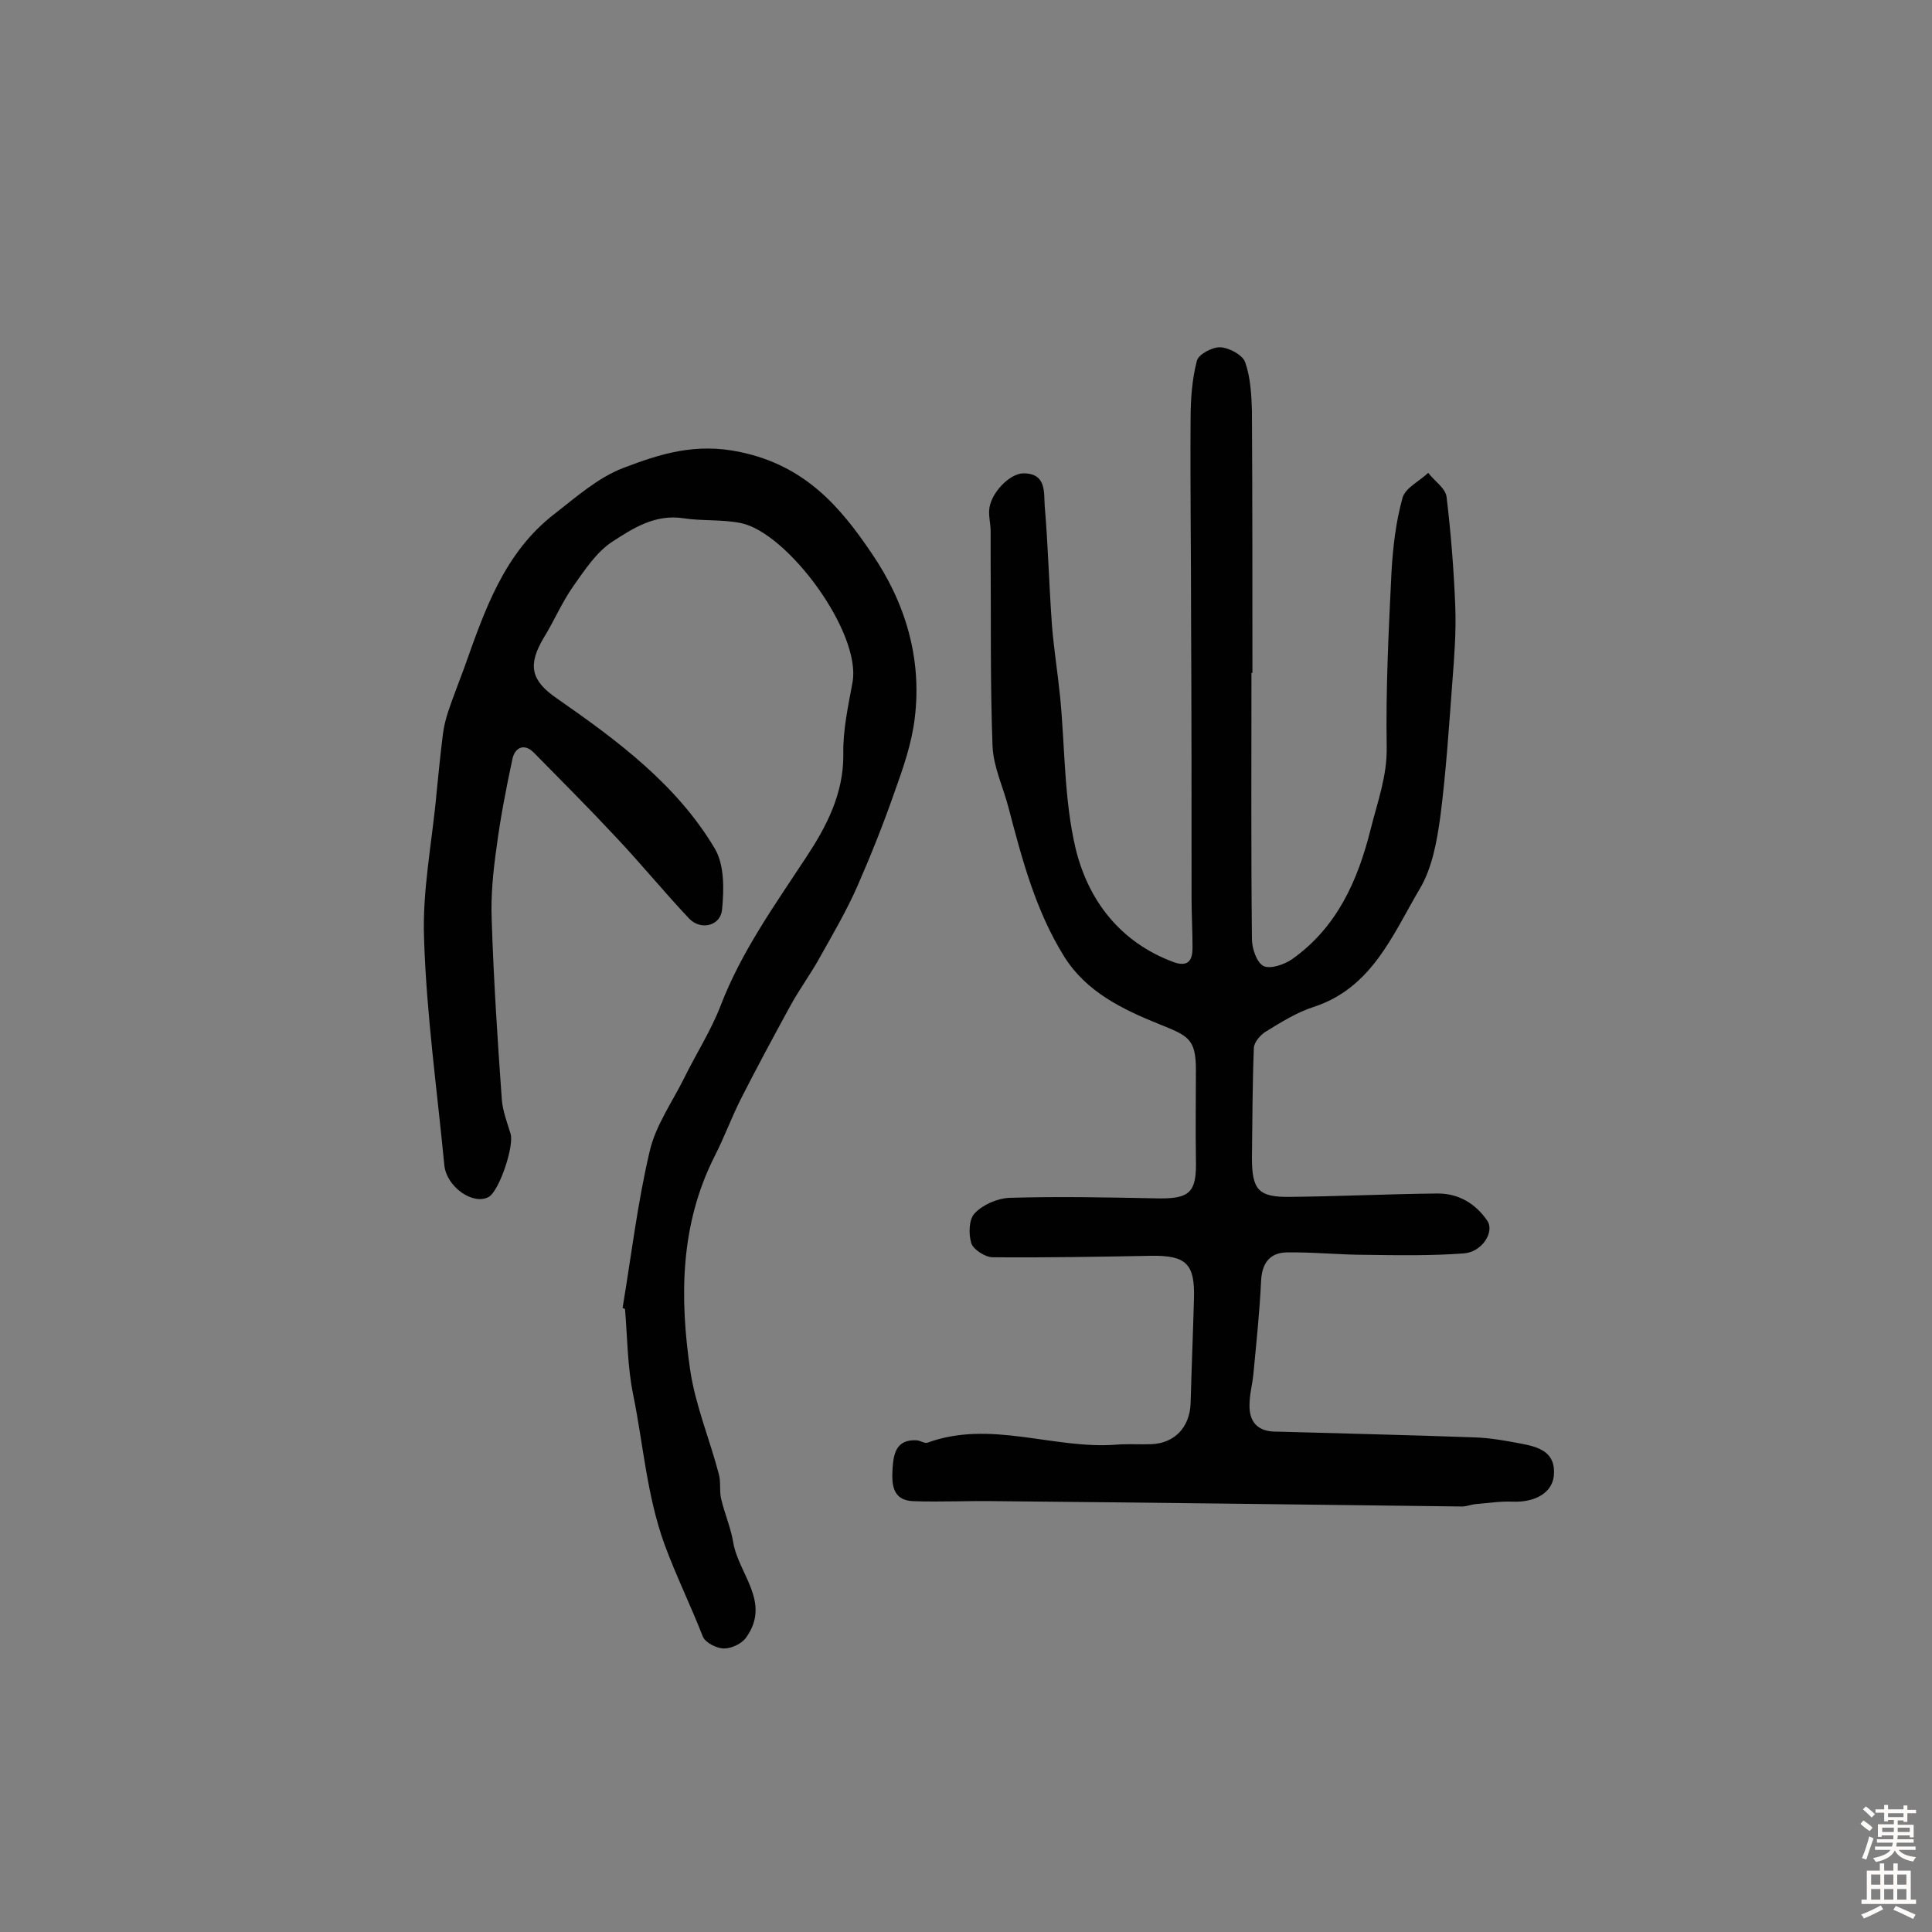
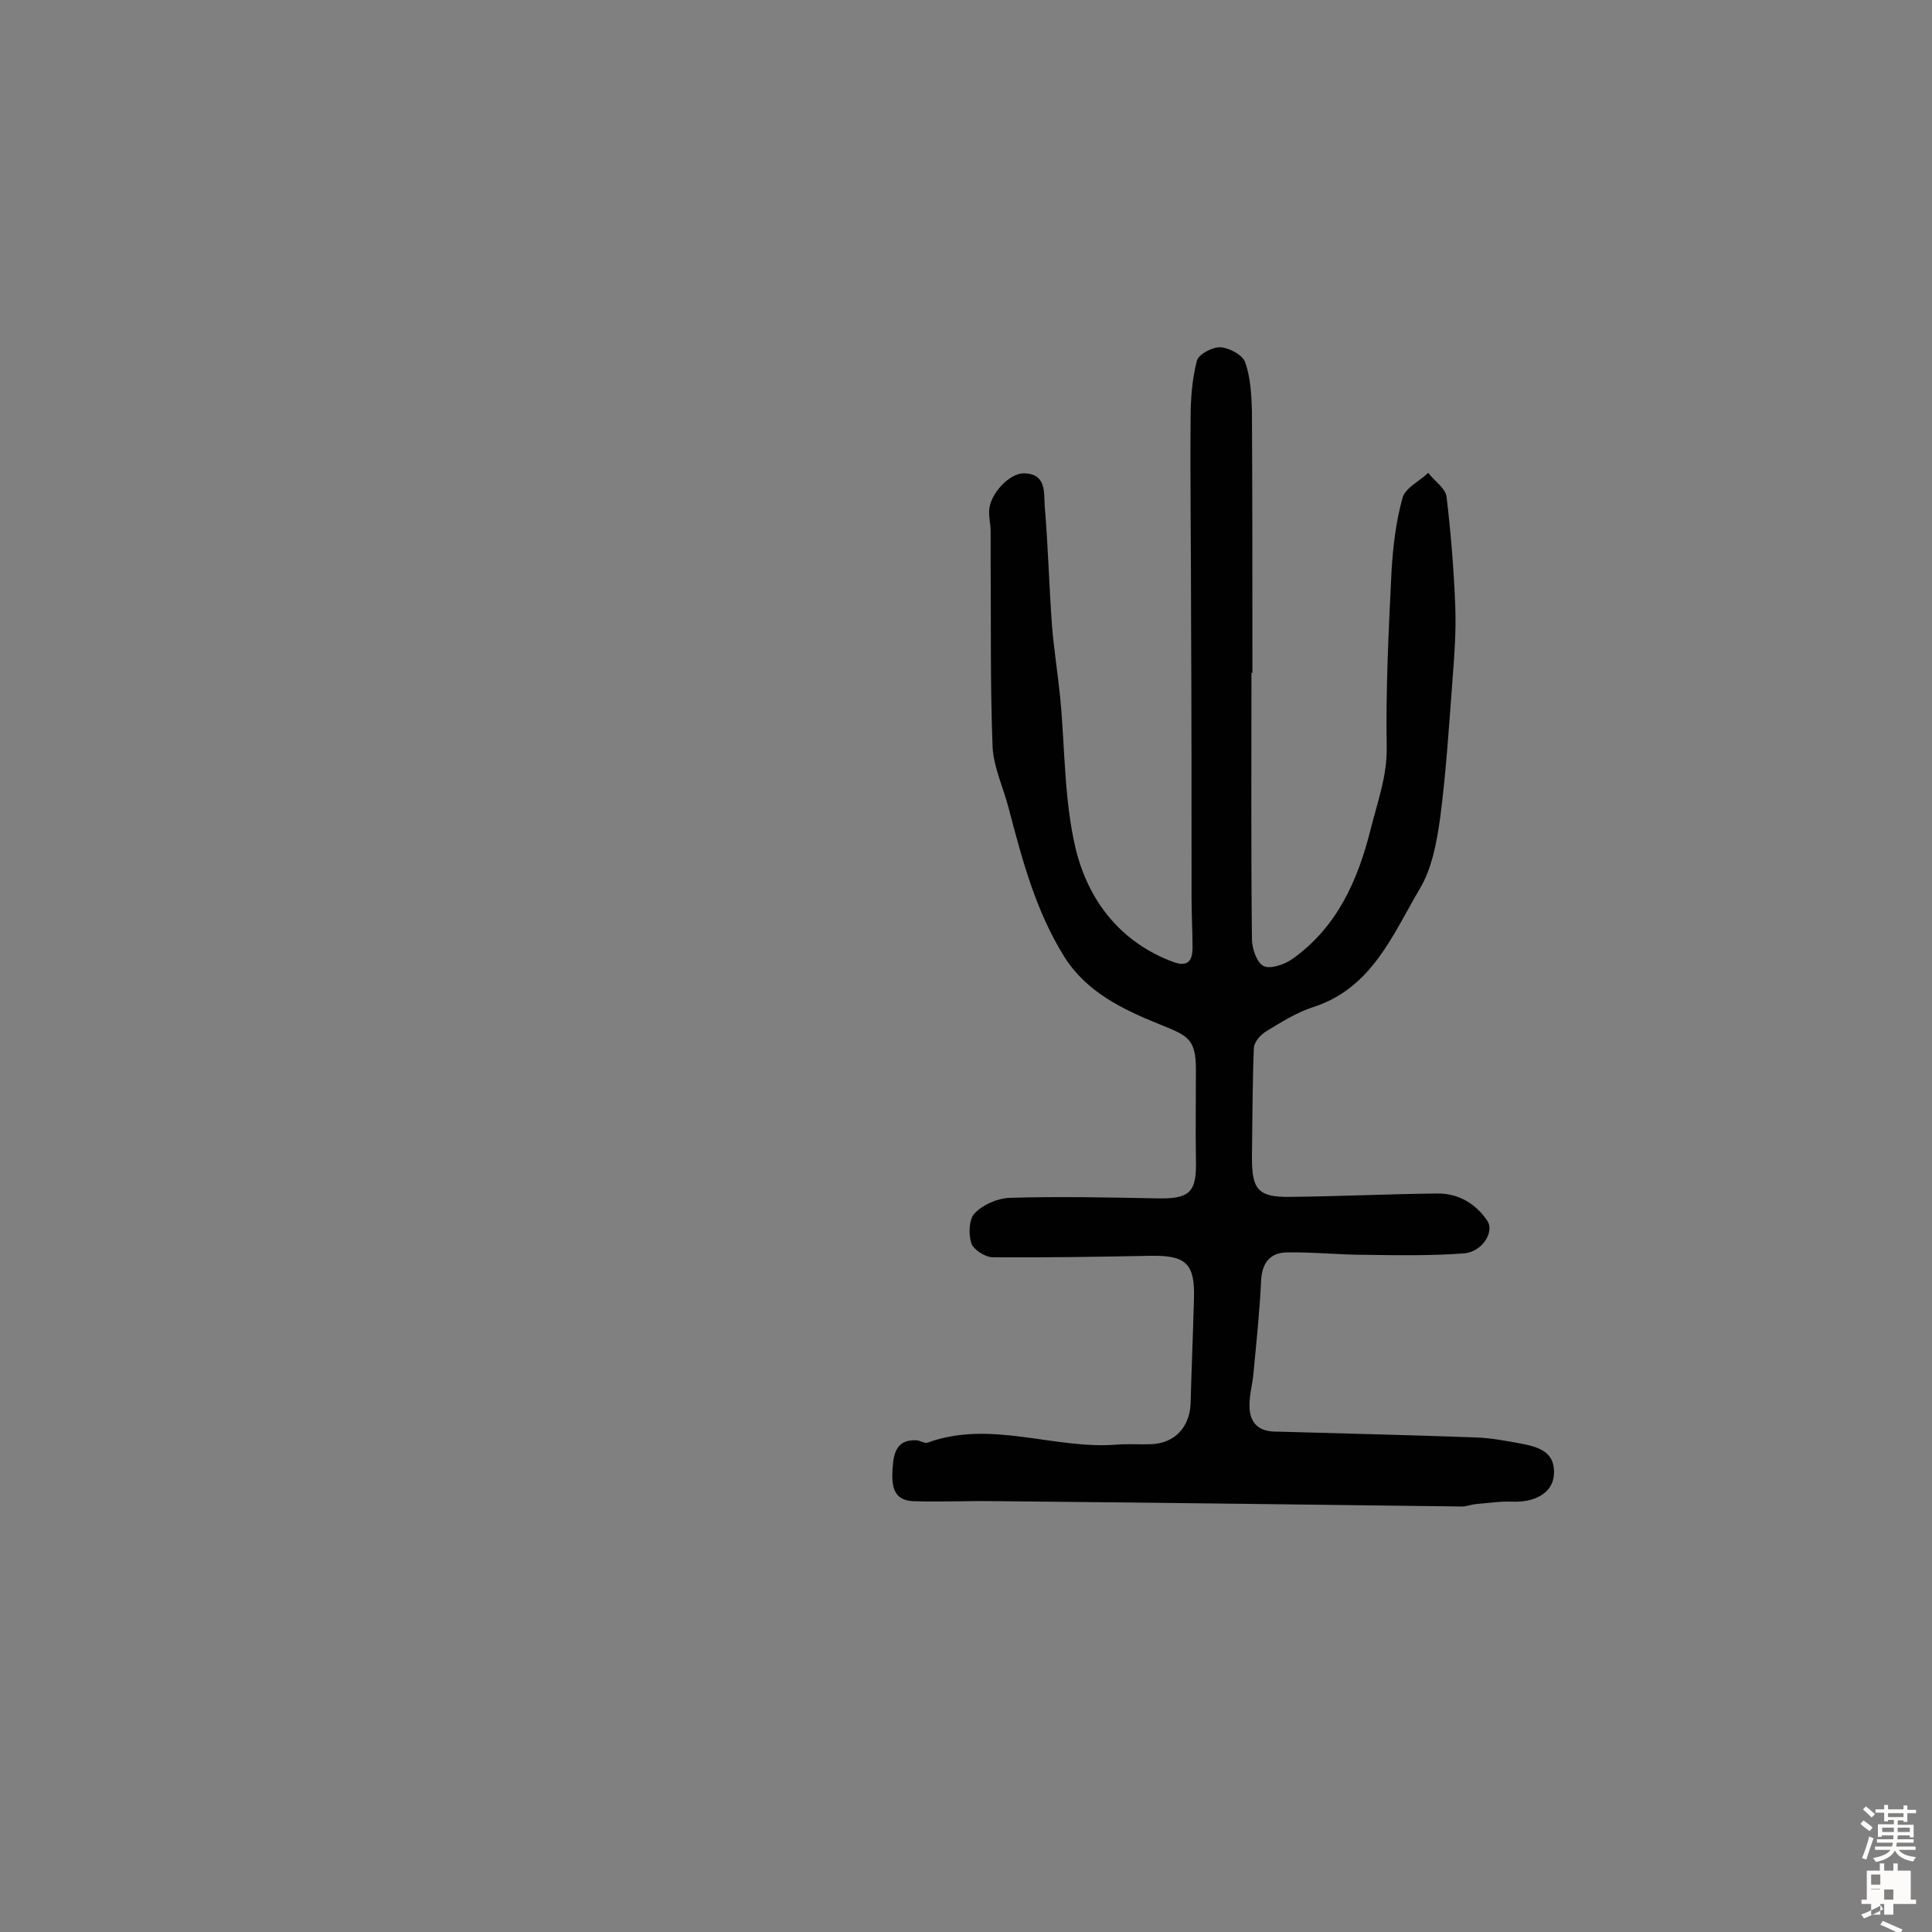
<svg xmlns="http://www.w3.org/2000/svg" enable-background="new 0 0 400 400" viewBox="0 0 400 400">
  <rect x="0" y="0" width="400" height="400" fill="#808080" stroke="none" />
  <path d="m259.1 139.3c0 18.4-.1 36.7.1 55.1 0 2 1 4.9 2.4 5.6s4.3-.3 5.9-1.4c9.3-6.6 13.6-16.2 16.3-27 1.4-5.6 3.4-10.9 3.3-16.9-.2-12.1.4-24.2 1-36.4.3-5.1.9-10.3 2.3-15.3.6-2 3.5-3.4 5.3-5.1 1.3 1.7 3.6 3.2 3.8 5 .9 7.5 1.5 15.1 1.8 22.7.2 5.1-.2 10.3-.6 15.5-.7 9.3-1.3 18.7-2.5 28-.7 5.1-1.7 10.7-4.3 15-5.6 9.5-9.9 20.5-22 24.4-3.4 1.1-6.6 3.1-9.7 5-1.2.7-2.5 2.2-2.6 3.4-.3 7.6-.3 15.2-.4 22.8 0 6.6 1.3 8.2 7.9 8.1 10.2-.1 20.4-.6 30.6-.7 4.3 0 7.8 2.1 10.2 5.6 1.6 2.3-1 6.5-4.8 6.8-6.7.5-13.5.4-20.3.3-5.5 0-11-.6-16.5-.5-3.3.1-5 2.1-5.2 5.8-.3 6.5-1 13-1.6 19.4-.2 2.1-.8 4.2-.8 6.3-.1 3.5 1.6 5.5 5.2 5.6h.5c13.7.4 27.4.7 41 1.2 3.2.1 6.4.7 9.6 1.3 3.7.7 7.2 1.8 6.7 6.7-.4 3.5-3.9 5.5-8.6 5.3-2.5-.1-5 .3-7.5.5-1.1.1-2.2.6-3.3.5-32-.4-63.9-.8-95.9-1.1-5.8-.1-11.6.2-17.4 0-4.3-.2-4.4-3.6-4.2-6.8.2-3.1.8-6 4.9-5.8.8 0 1.7.7 2.3.5 13.1-4.8 26.1 1.4 39.1.4 2.4-.2 4.8 0 7.3-.1 4.8-.2 7.9-3.5 8.1-8.4.2-7.3.5-14.5.7-21.8.2-7.1-1.6-8.9-8.8-8.8-11 .2-22 .4-32.9.3-1.5 0-4-1.6-4.4-2.9-.6-1.9-.5-5 .7-6.2 1.7-1.8 4.7-3.1 7.2-3.2 10-.3 20.1-.1 30.1.1 7.3.2 8.7-1.1 8.5-8.2-.1-6.2 0-12.3 0-18.5 0-6.5-1.8-7-7.7-9.4-7.4-3-15-6.6-19.6-14-5.9-9.5-8.7-20.1-11.5-30.8-1.1-4.2-3.1-8.4-3.3-12.6-.5-13.1-.3-26.2-.4-39.3 0-1.8 0-3.5 0-5.3 0-1.5-.4-2.9-.3-4.4.2-3.4 4.2-7.6 7.1-7.6 4.8 0 4.2 4 4.4 6.8.7 8.2.9 16.5 1.5 24.7.4 5 1.2 9.9 1.7 14.9 1 10.4.8 21.2 3.2 31.3 2.6 10.7 9.2 19.4 20.3 23.5 3.1 1.1 3.9-.5 3.9-3 0-3.4-.2-6.8-.2-10.2 0-19.3 0-38.7-.1-58 0-13.8-.2-27.6-.1-41.3 0-4 .3-8.2 1.3-12 .3-1.3 3.2-2.9 4.9-2.8 1.8.1 4.6 1.6 5.1 3.1 1.1 3.1 1.3 6.7 1.4 10.1.1 18 .1 36.1.1 54.1.2.1 0 .1-.2.1z" fill="#010102" />
-   <path d="m128.9 270.8c1.8-10.8 3.1-21.8 5.6-32.4 1.2-5.3 4.6-10.1 7.1-15.1 2.5-5.1 5.6-9.9 7.6-15.1 4.3-11.2 11.2-20.8 17.7-30.7 4.1-6.2 7.8-13.1 7.7-21.4-.1-4.9 1-9.9 1.9-14.8 1.9-10.3-13.4-31-23.1-33-3.9-.8-8-.4-11.9-1-5.9-.9-10.5 2.1-14.8 4.9-3.3 2.2-5.7 5.9-8.1 9.3-2.3 3.3-3.9 7.1-6 10.5-3.4 5.7-2.7 8.9 2.7 12.6 12.5 8.7 24.8 17.8 32.7 31.1 2 3.4 1.9 8.4 1.5 12.6-.3 3.4-4.4 4.4-6.8 1.9-5.2-5.5-10-11.4-15.2-16.9-5.5-5.9-11.3-11.7-17-17.5-2-2-3.9-1-4.4 1.3-1.3 6.1-2.5 12.2-3.3 18.4-.7 4.9-1.2 9.9-1 14.9.4 12.4 1.2 24.8 2.1 37.3.2 2.4 1.1 4.7 1.8 7 .8 2.5-2.3 11.8-4.5 13.1-3.2 1.8-8.7-2-9.2-6.5-1.5-15.6-3.7-31.2-4.2-46.9-.4-10.1 1.7-20.2 2.6-30.4.4-4 .8-8 1.3-12 .2-1.6.6-3.2 1.1-4.7 1-3 2.2-6 3.3-9 4.2-11.8 8.2-23.8 18.7-31.9 4.5-3.5 9-7.5 14.2-9.5 7.6-2.9 15-5.3 24.3-3.3 13.3 2.8 20.6 11.2 27.2 21 6.9 10.1 10.4 21.6 8.9 34-.6 5.2-2.4 10.4-4.2 15.4-2.3 6.6-4.9 13.1-7.7 19.5-2.2 5-5 9.8-7.7 14.6-1.9 3.5-4.3 6.7-6.2 10.2-3.5 6.4-7 12.9-10.3 19.4-1.9 3.8-3.4 7.9-5.4 11.8-7.1 14.1-7.2 29.1-5 44.2 1.1 7.3 4 14.2 5.9 21.4.5 1.7.1 3.5.5 5.2.7 3 2 6 2.5 9 1.1 6.6 7.9 12.4 2.7 19.7-.9 1.3-3 2.3-4.6 2.3-1.5 0-3.9-1.2-4.4-2.5-2.5-6.4-5.5-12.5-7.9-19-3.7-10.2-4.4-20.7-6.5-31-1.2-5.8-1.2-11.9-1.7-17.8 0 0-.3-.1-.5-.2z" fill="#010102" />
  <g fill="#fcfbfa">
    <path d="m385.2 377.6.6-.7c.6.4 1.3.9 1.9 1.5l-.6.7c-.8-.5-1.4-1-1.9-1.5zm.3 7.1c.6-1.4 1.1-2.9 1.5-4.5.3.1.6.3.9.4-.5 1.4-1 2.9-1.5 4.4zm.2-10.1.6-.6c.7.5 1.3 1.1 1.9 1.6l-.7.7c-.6-.6-1.2-1.2-1.8-1.7zm8.4-.8h.8v.9h1.8v.7h-1.8v1.8h-.8v-.3h-1.2v.9h3.3v2.6h-.8v-.4h-2.5c0 .3 0 .6-.1.8h3.4v.7h-3.5c0 .3-.1.6-.1.8h4v.7h-3.5c.7.9 1.9 1.3 3.6 1.5-.2.2-.4.5-.6.9-1.9-.3-3.2-1.1-3.8-2.3-.5 1.1-1.8 2-3.9 2.4-.2-.3-.4-.5-.6-.8 1.9-.4 3.1-.9 3.6-1.7h-3.2v-.7h3.5c.1-.2.1-.5.2-.8h-3.3v-.7h3.4c0-.2 0-.5 0-.8h-2.4v.3h-.8v-2.6h3.3v-.9h-1.2v.3h-.8v-1.8h-1.8v-.7h1.8v-.9h.8v.9h3.2zm-4.4 5.5h2.4c0-.3 0-.6 0-.9h-2.4zm1.2-3.1h3.2v-.8h-3.2zm4.4 2.2h-2.4v.9h2.5v-.9z" />
-     <path d="m389.2 385.8h.9v1.5h1.9v-1.5h.9v1.5h2.7v6h1.1v.9h-11.3v-.9h1.1v-6h2.7zm.2 8.7.5.8c-1.2.6-2.5 1.3-4 1.9-.2-.3-.3-.6-.6-.8 1.6-.6 3-1.3 4.1-1.9zm-2-4.3h1.9v-2.1h-1.9zm0 3.1h1.9v-2.2h-1.9zm2.7-3.1h1.9v-2.1h-1.9zm0 3.1h1.9v-2.2h-1.9zm2.4 1.3c1.4.6 2.7 1.2 4.1 1.8l-.5.9c-1.5-.7-2.8-1.4-4.1-1.9zm2.2-6.5h-1.9v2.1h1.9zm-1.9 5.2h1.9v-2.2h-1.9z" />
+     <path d="m389.2 385.8h.9v1.5h1.9v-1.5h.9v1.5h2.7v6h1.1v.9h-11.3v-.9h1.1v-6h2.7zm.2 8.7.5.8c-1.2.6-2.5 1.3-4 1.9-.2-.3-.3-.6-.6-.8 1.6-.6 3-1.3 4.1-1.9zm-2-4.3h1.9v-2.1h-1.9zm0 3.1h1.9v-2.2h-1.9zh1.9v-2.1h-1.9zm0 3.1h1.9v-2.2h-1.9zm2.4 1.3c1.4.6 2.7 1.2 4.1 1.8l-.5.9c-1.5-.7-2.8-1.4-4.1-1.9zm2.2-6.5h-1.9v2.1h1.9zm-1.9 5.2h1.9v-2.2h-1.9z" />
  </g>
</svg>